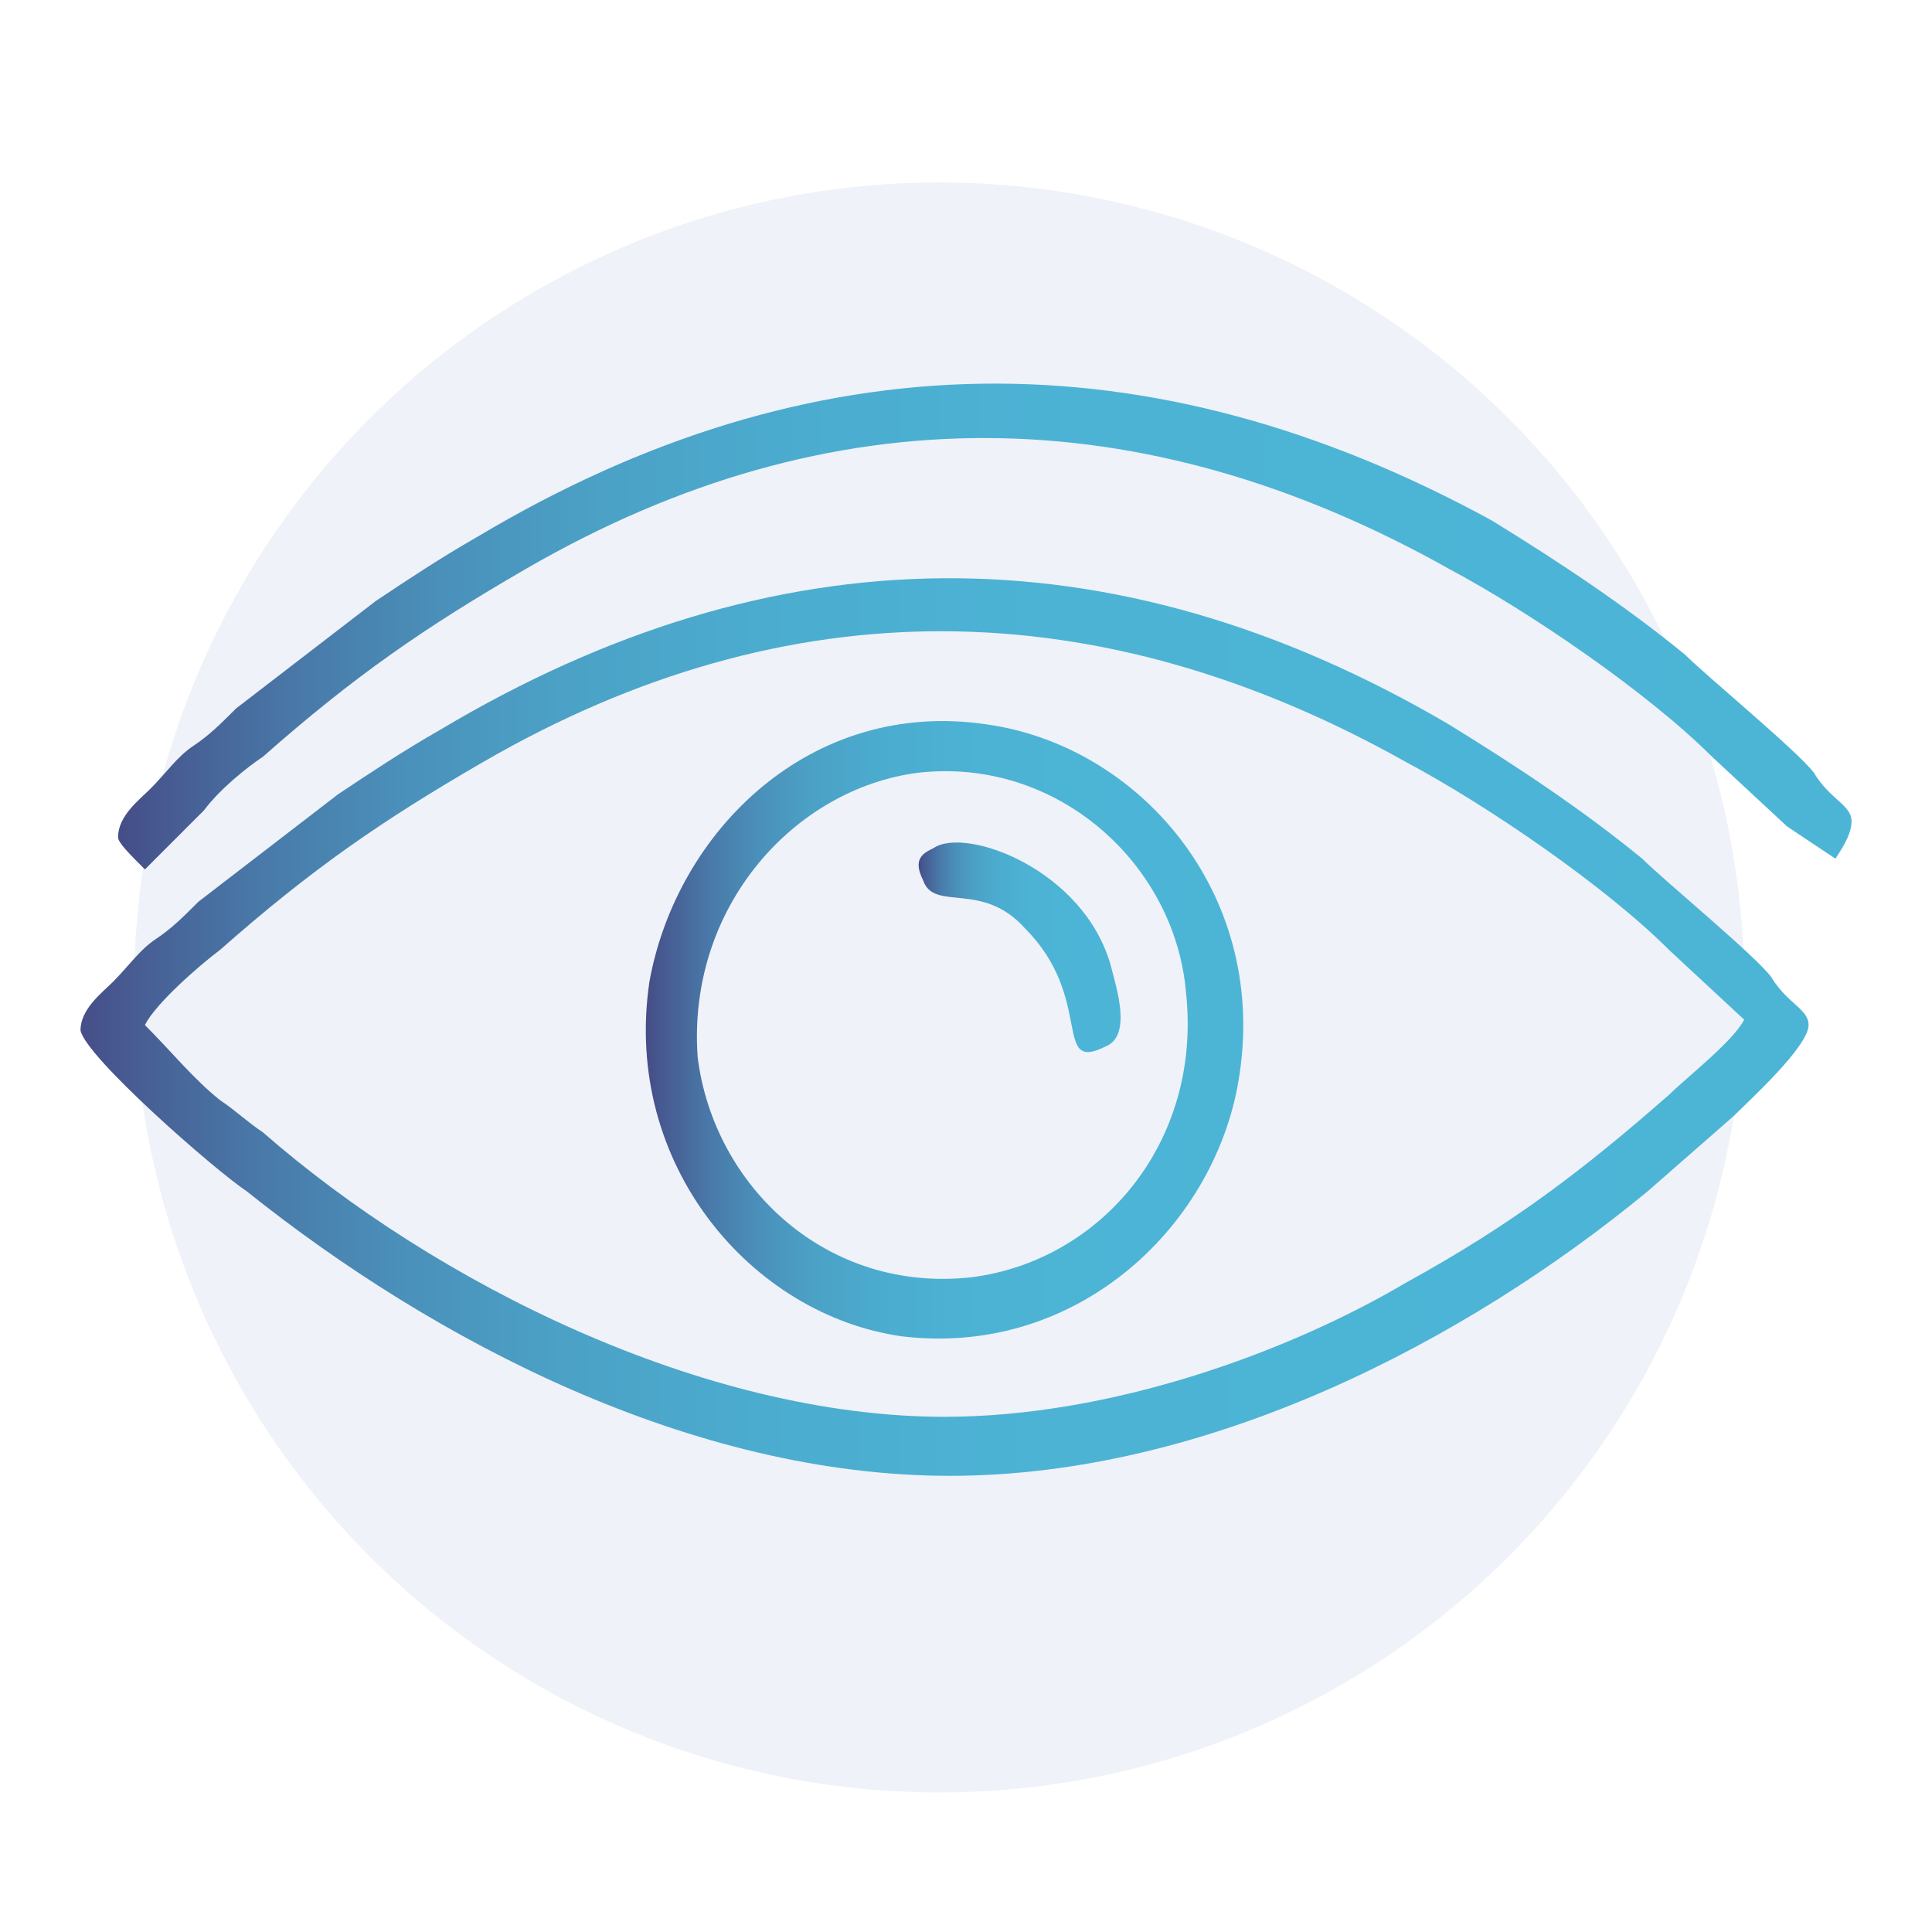
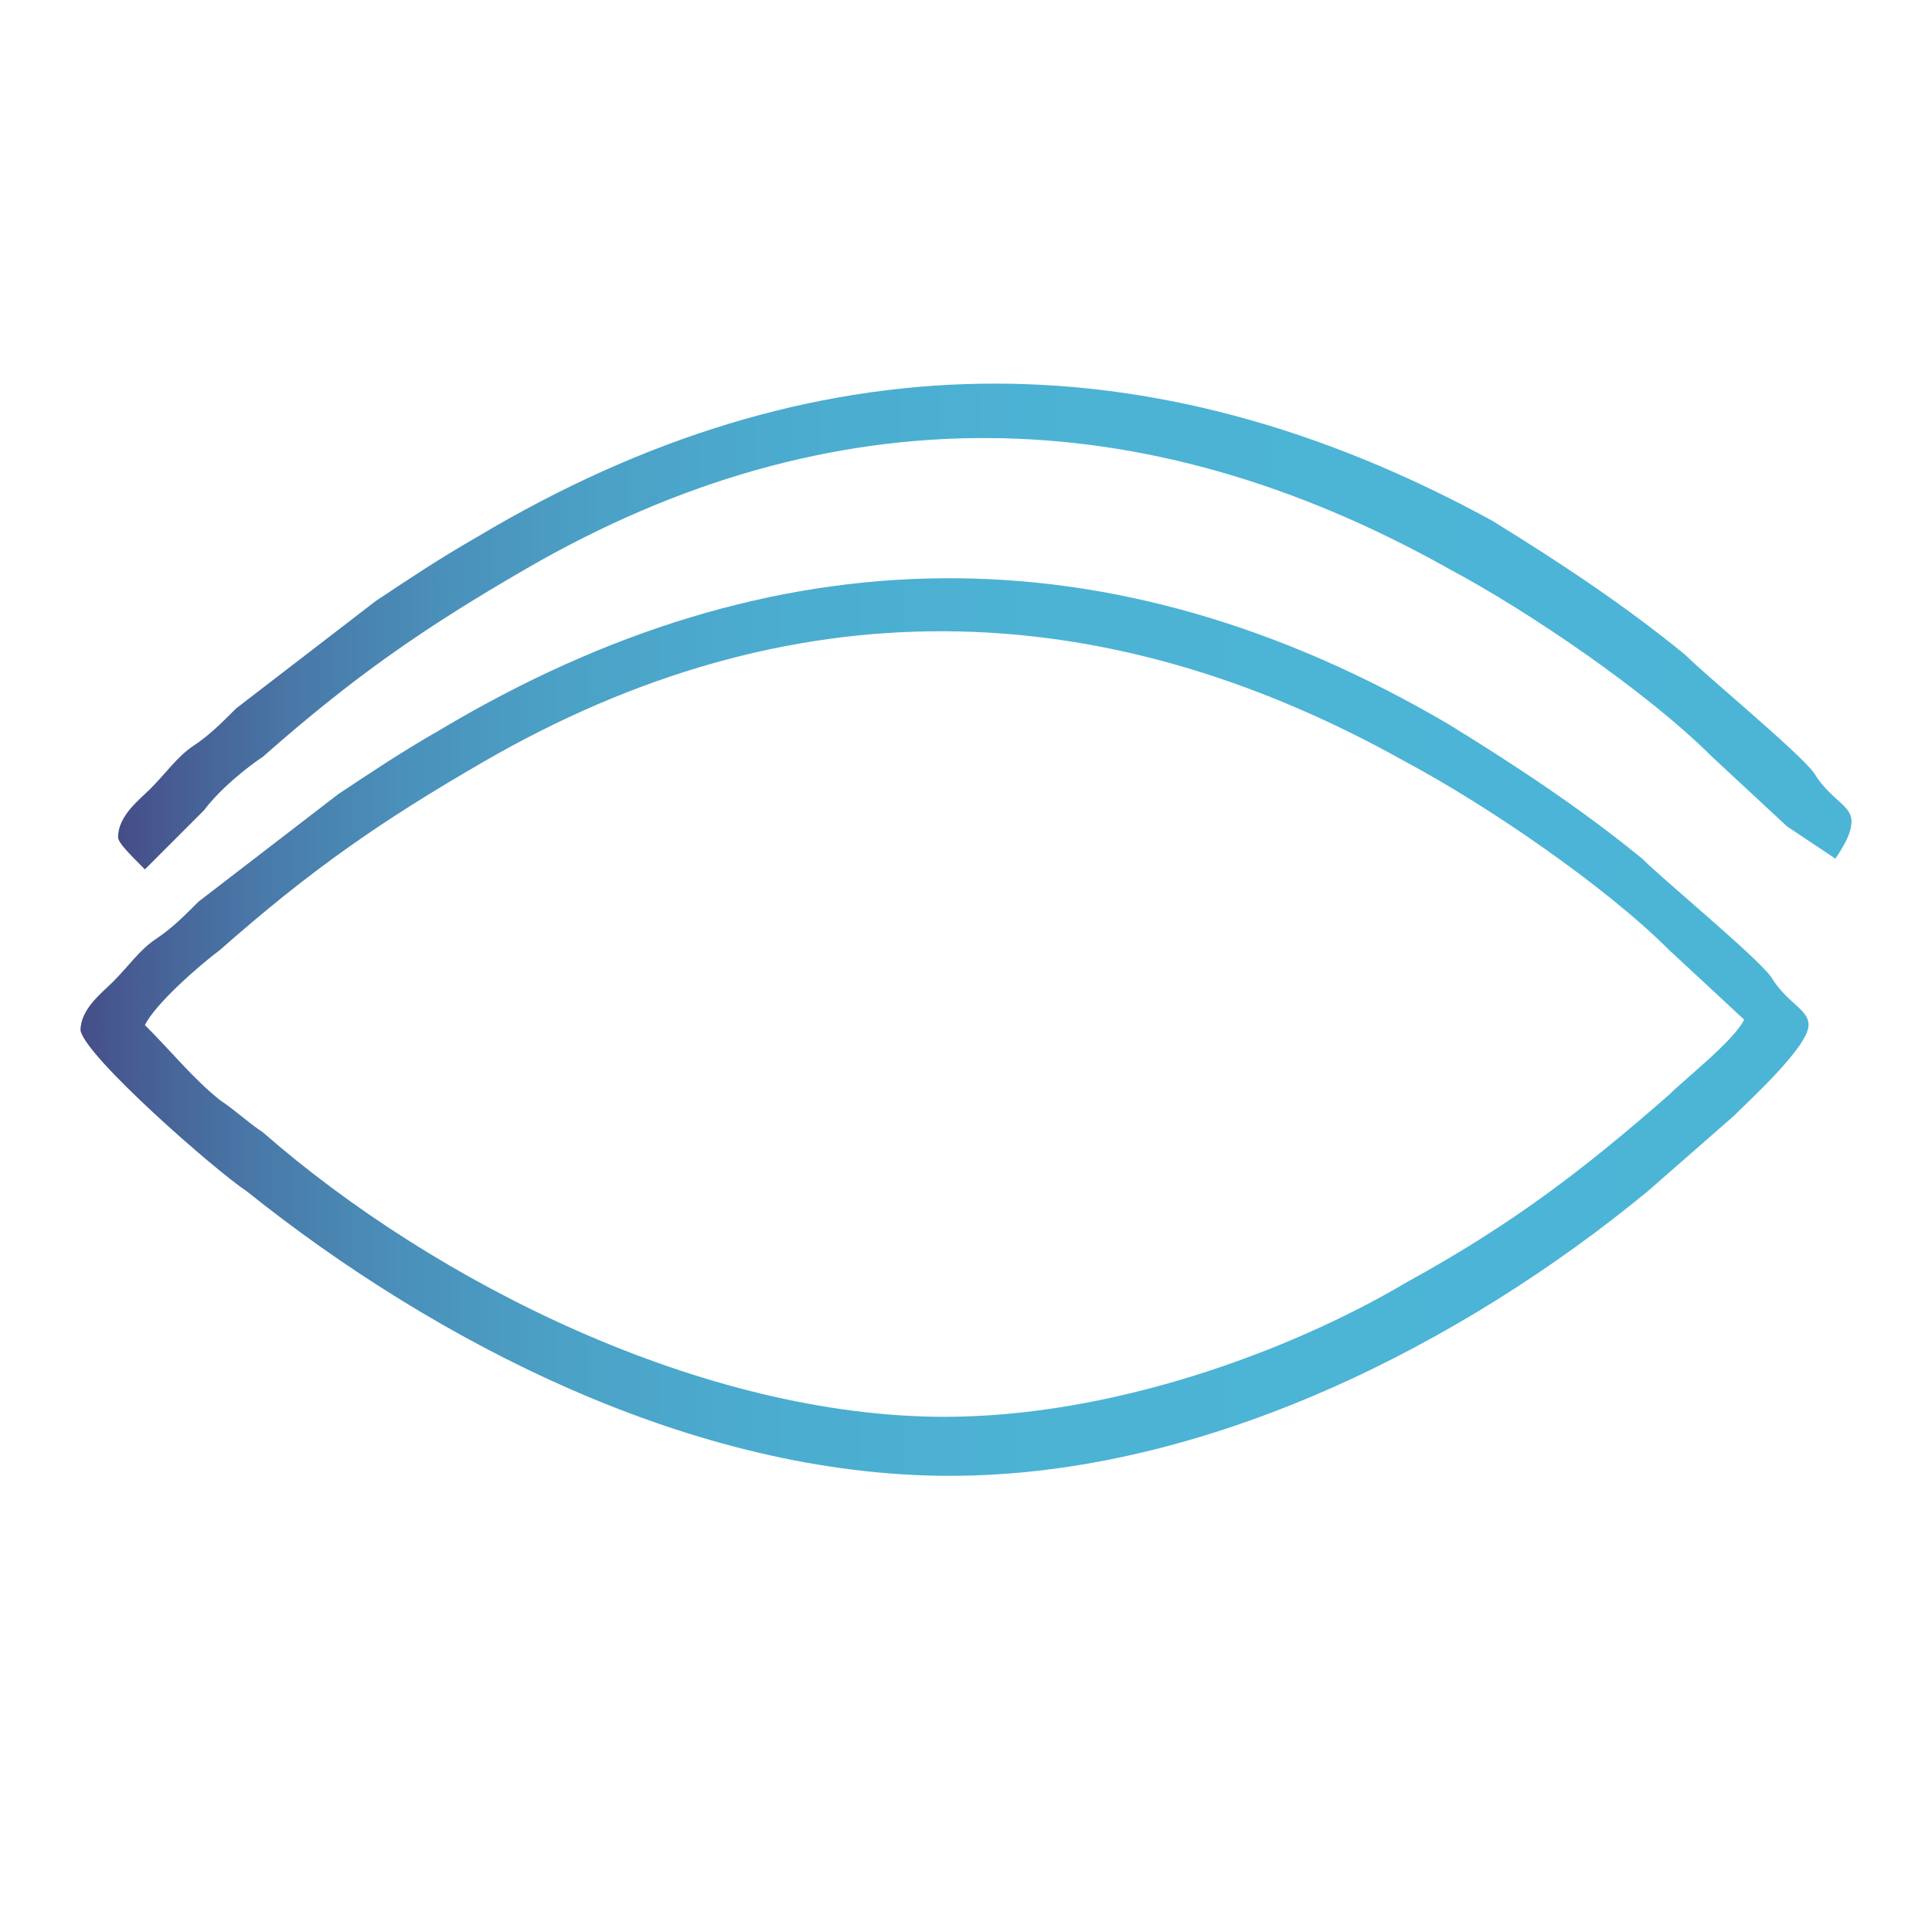
<svg xmlns="http://www.w3.org/2000/svg" version="1.1" id="Слой_1" x="0px" y="0px" viewBox="0 0 36 36" style="enable-background:new 0 0 36 36;" xml:space="preserve">
  <style type="text/css">
	.st0{fill-rule:evenodd;clip-rule:evenodd;fill:#6279B9;fill-opacity:0.1;}
	.st1{fill-rule:evenodd;clip-rule:evenodd;fill:url(#SVGID_1_);}
	.st2{fill-rule:evenodd;clip-rule:evenodd;fill:url(#SVGID_2_);}
	.st3{fill-rule:evenodd;clip-rule:evenodd;fill:url(#SVGID_3_);}
	.st4{fill-rule:evenodd;clip-rule:evenodd;fill:url(#SVGID_4_);}
</style>
-   <circle id="Oval_1_" class="st0" cx="17.5" cy="18.4" r="15" />
  <g id="Layer_x0020_1">
    <linearGradient id="SVGID_1_" gradientUnits="userSpaceOnUse" x1="1.522" y1="19.128" x2="33.716" y2="19.128">
      <stop offset="0" style="stop-color:#464E88" />
      <stop offset="3.569043e-02" style="stop-color:#475F95" />
      <stop offset="0.105" style="stop-color:#497AA9" />
      <stop offset="0.184" style="stop-color:#4A90BA" />
      <stop offset="0.277" style="stop-color:#4BA1C6" />
      <stop offset="0.392" style="stop-color:#4BACCF" />
      <stop offset="0.553" style="stop-color:#4CB3D5" />
      <stop offset="1" style="stop-color:#4CB5D6" />
    </linearGradient>
    <path class="st1" d="M2.7,19.1c0.2-0.4,1-1.1,1.4-1.4c1.7-1.5,3-2.4,4.9-3.5c5.7-3.3,11.5-3.2,17.2,0c1.5,0.8,3.7,2.3,4.9,3.5   l1.4,1.3c-0.2,0.4-1.1,1.1-1.4,1.4c-1.6,1.4-2.9,2.4-4.9,3.5c-2.2,1.3-5.5,2.5-8.6,2.5c-4.5,0-9.5-2.5-12.7-5.3   c-0.3-0.2-0.5-0.4-0.8-0.6C3.6,20.1,3.2,19.6,2.7,19.1L2.7,19.1z M1.5,19.2c0.1,0.5,2.5,2.6,3.1,3c3.5,2.8,8.3,5.3,13.1,5.3   s9.6-2.5,13-5.3l1.6-1.4c0.3-0.3,1.4-1.3,1.4-1.7c0-0.3-0.4-0.4-0.7-0.9c-0.3-0.4-2-1.8-2.4-2.2c-1.1-0.9-2.3-1.7-3.6-2.5   c-6.3-3.7-12.6-3.6-18.8,0.1c-0.7,0.4-1.3,0.8-1.9,1.2l-2.6,2c-0.3,0.3-0.5,0.5-0.8,0.7c-0.3,0.2-0.5,0.5-0.8,0.8   C1.9,18.5,1.5,18.8,1.5,19.2L1.5,19.2z" />
    <linearGradient id="SVGID_2_" gradientUnits="userSpaceOnUse" x1="12.085" y1="19.111" x2="23.165" y2="19.111">
      <stop offset="0" style="stop-color:#464E88" />
      <stop offset="3.569043e-02" style="stop-color:#475F95" />
      <stop offset="0.105" style="stop-color:#497AA9" />
      <stop offset="0.184" style="stop-color:#4A90BA" />
      <stop offset="0.277" style="stop-color:#4BA1C6" />
      <stop offset="0.392" style="stop-color:#4BACCF" />
      <stop offset="0.553" style="stop-color:#4CB3D5" />
      <stop offset="1" style="stop-color:#4CB5D6" />
    </linearGradient>
-     <path class="st2" d="M17.1,14.4c2.6-0.3,4.8,1.7,5,4.1c0.3,2.8-1.6,5-4,5.3c-2.7,0.3-4.8-1.7-5.1-4.1   C12.8,16.9,14.8,14.7,17.1,14.4z M23.1,20c0.5-3.4-1.9-6.1-4.7-6.5c-3.3-0.5-5.8,2-6.3,4.8c-0.5,3.4,1.9,6.2,4.7,6.6   C20.1,25.3,22.7,22.8,23.1,20L23.1,20z" />
    <linearGradient id="SVGID_3_" gradientUnits="userSpaceOnUse" x1="17.124" y1="17.694" x2="20.879" y2="17.694">
      <stop offset="0" style="stop-color:#464E88" />
      <stop offset="3.569043e-02" style="stop-color:#475F95" />
      <stop offset="0.105" style="stop-color:#497AA9" />
      <stop offset="0.184" style="stop-color:#4A90BA" />
      <stop offset="0.277" style="stop-color:#4BA1C6" />
      <stop offset="0.392" style="stop-color:#4BACCF" />
      <stop offset="0.553" style="stop-color:#4CB3D5" />
      <stop offset="1" style="stop-color:#4CB5D6" />
    </linearGradient>
-     <path class="st3" d="M17.4,15.8c-0.2,0.1-0.4,0.2-0.2,0.6c0.2,0.6,1.1,0,1.9,0.9c1.3,1.3,0.5,2.7,1.5,2.2c0.5-0.2,0.2-1.1,0.1-1.5   C20.2,16.2,18,15.4,17.4,15.8z" />
    <linearGradient id="SVGID_4_" gradientUnits="userSpaceOnUse" x1="2.289" y1="11.693" x2="34.477" y2="11.693">
      <stop offset="0" style="stop-color:#464E88" />
      <stop offset="3.569043e-02" style="stop-color:#475F95" />
      <stop offset="0.105" style="stop-color:#497AA9" />
      <stop offset="0.184" style="stop-color:#4A90BA" />
      <stop offset="0.277" style="stop-color:#4BA1C6" />
      <stop offset="0.392" style="stop-color:#4BACCF" />
      <stop offset="0.553" style="stop-color:#4CB3D5" />
      <stop offset="1" style="stop-color:#4CB5D6" />
    </linearGradient>
    <path class="st4" d="M3.8,15.1c0.3-0.4,0.8-0.8,1.1-1c1.7-1.5,3-2.4,4.9-3.5c5.7-3.3,11.5-3.2,17.2,0c1.5,0.8,3.7,2.3,4.9,3.5   l1.4,1.3l0.9,0.6c0.2-0.3,0.3-0.5,0.3-0.7c0-0.3-0.4-0.4-0.7-0.9c-0.3-0.4-2-1.8-2.4-2.2c-1.1-0.9-2.3-1.7-3.6-2.5   C21.4,6.2,15.1,6.3,8.9,10c-0.7,0.4-1.3,0.8-1.9,1.2l-2.6,2c-0.3,0.3-0.5,0.5-0.8,0.7c-0.3,0.2-0.5,0.5-0.8,0.8   c-0.2,0.2-0.6,0.5-0.6,0.9c0,0.1,0.2,0.3,0.5,0.6L3.8,15.1L3.8,15.1L3.8,15.1z" />
  </g>
</svg>